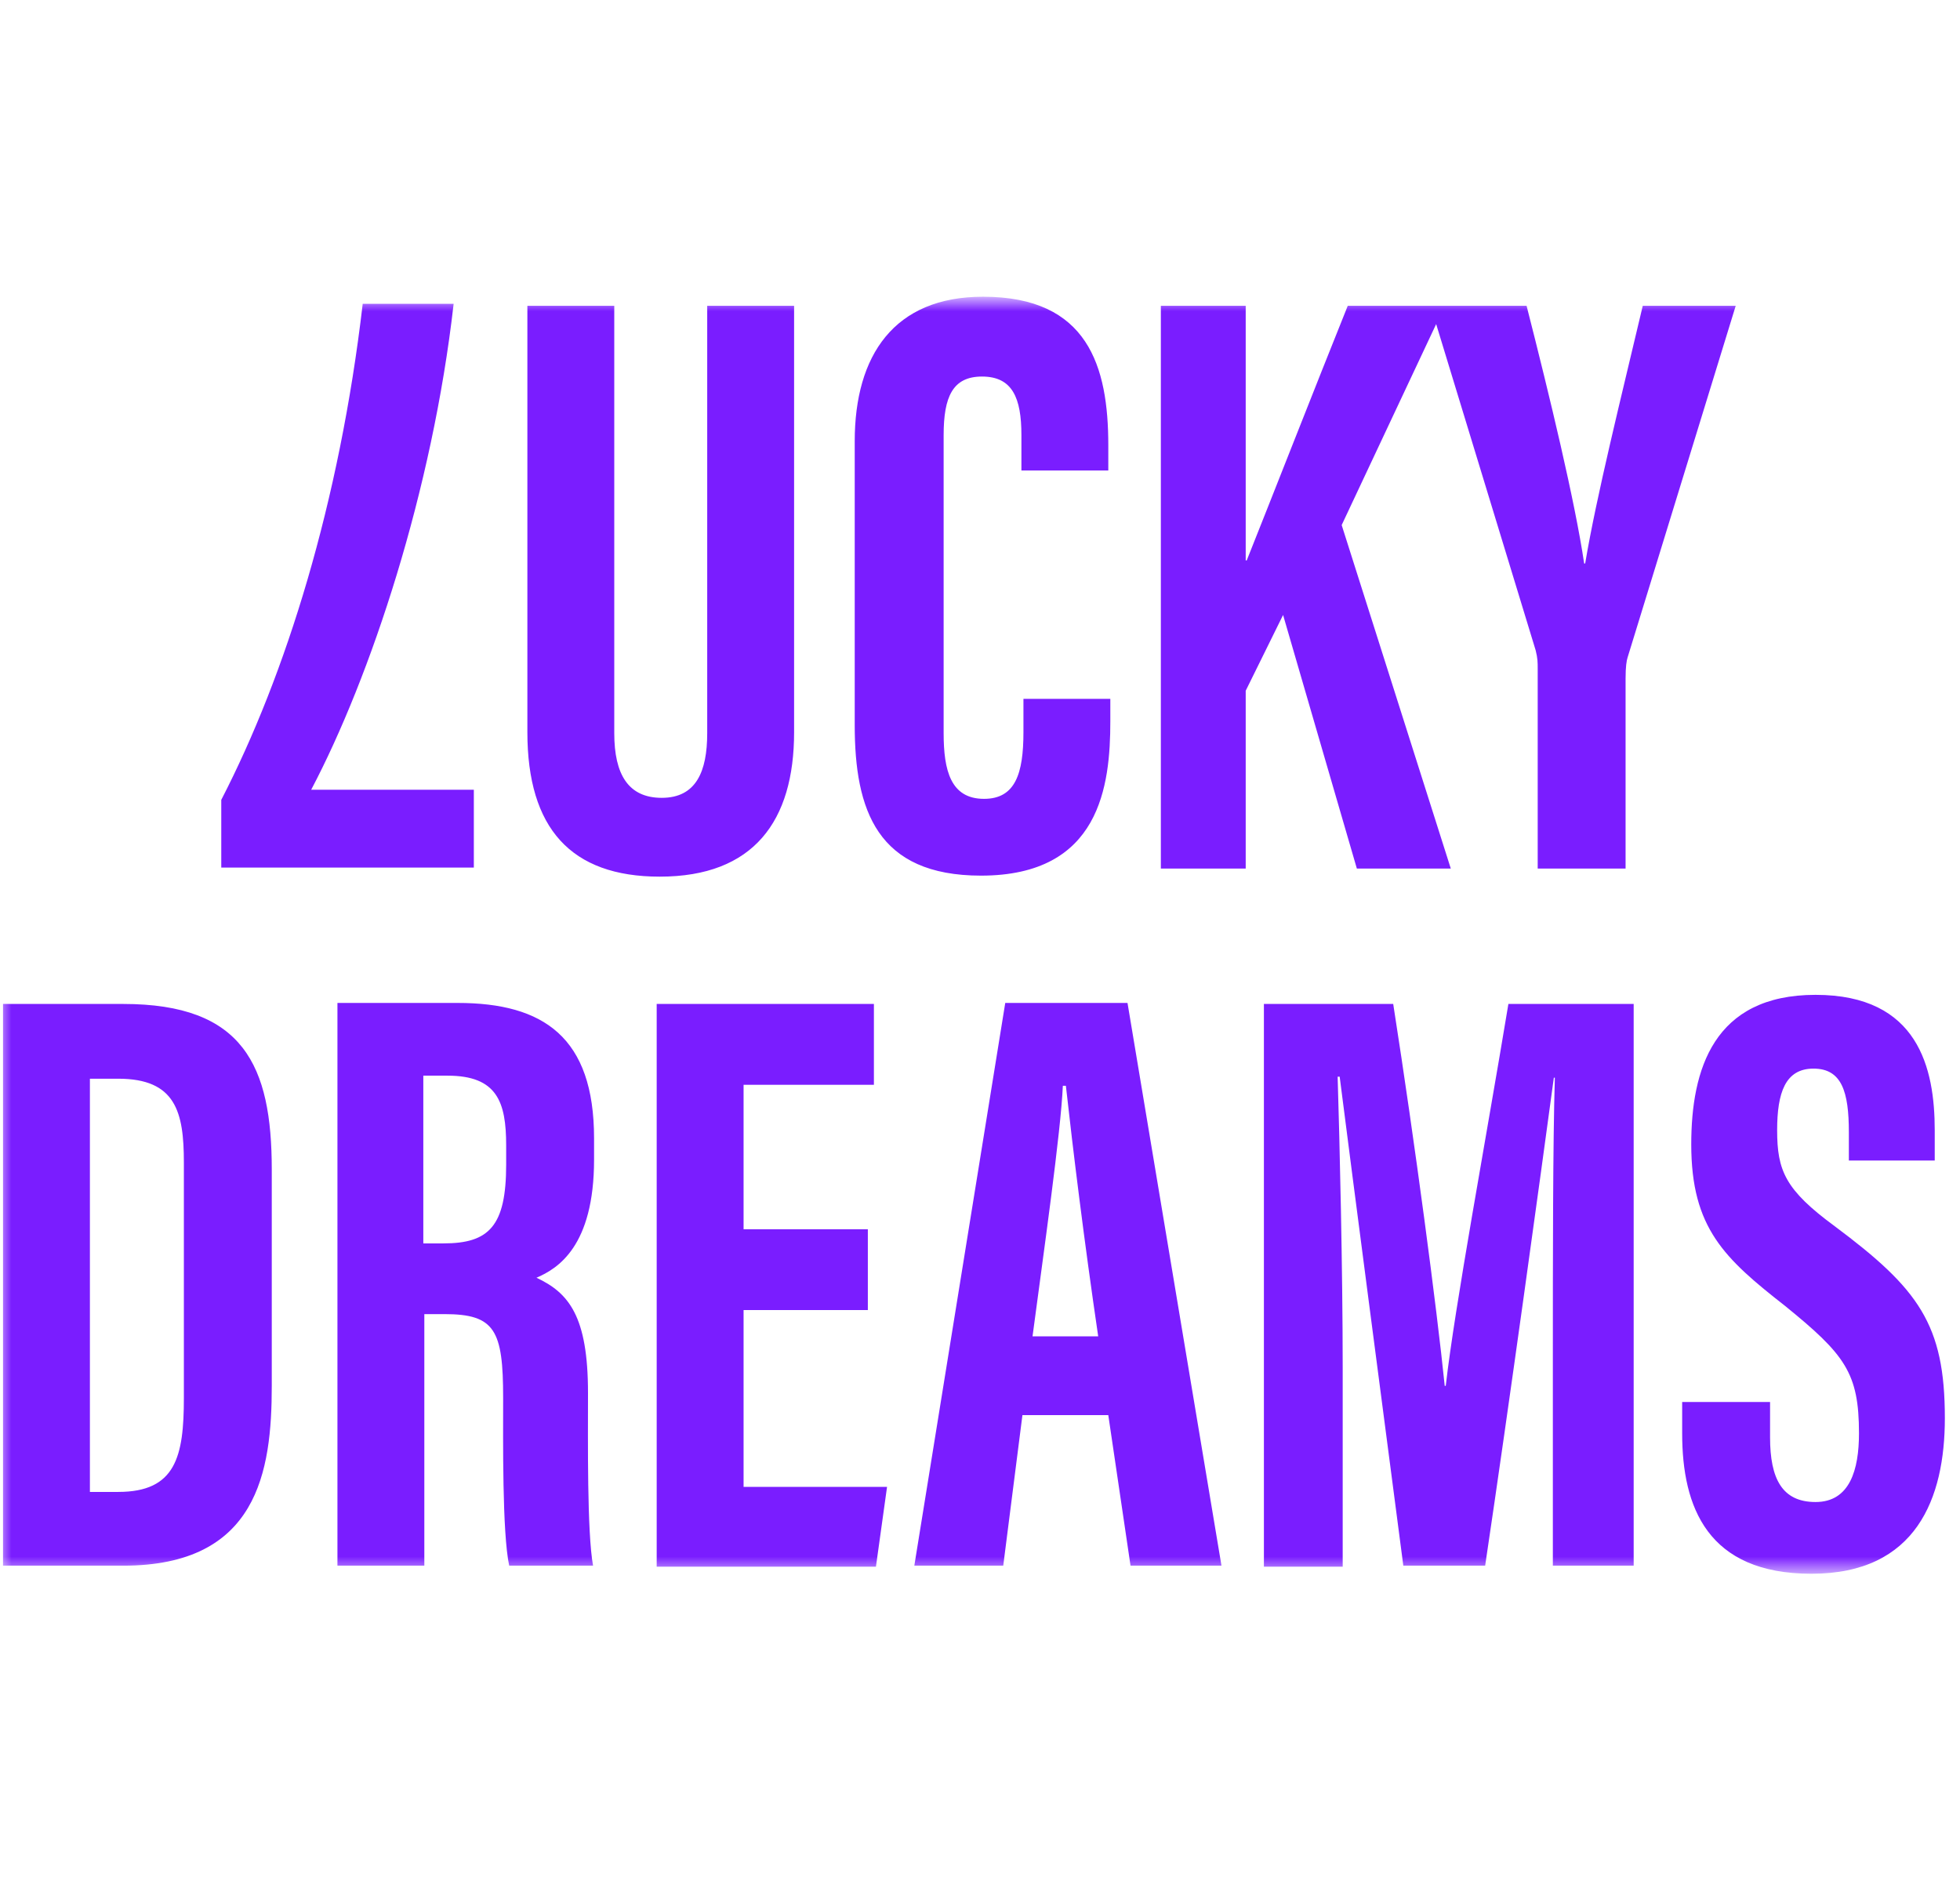
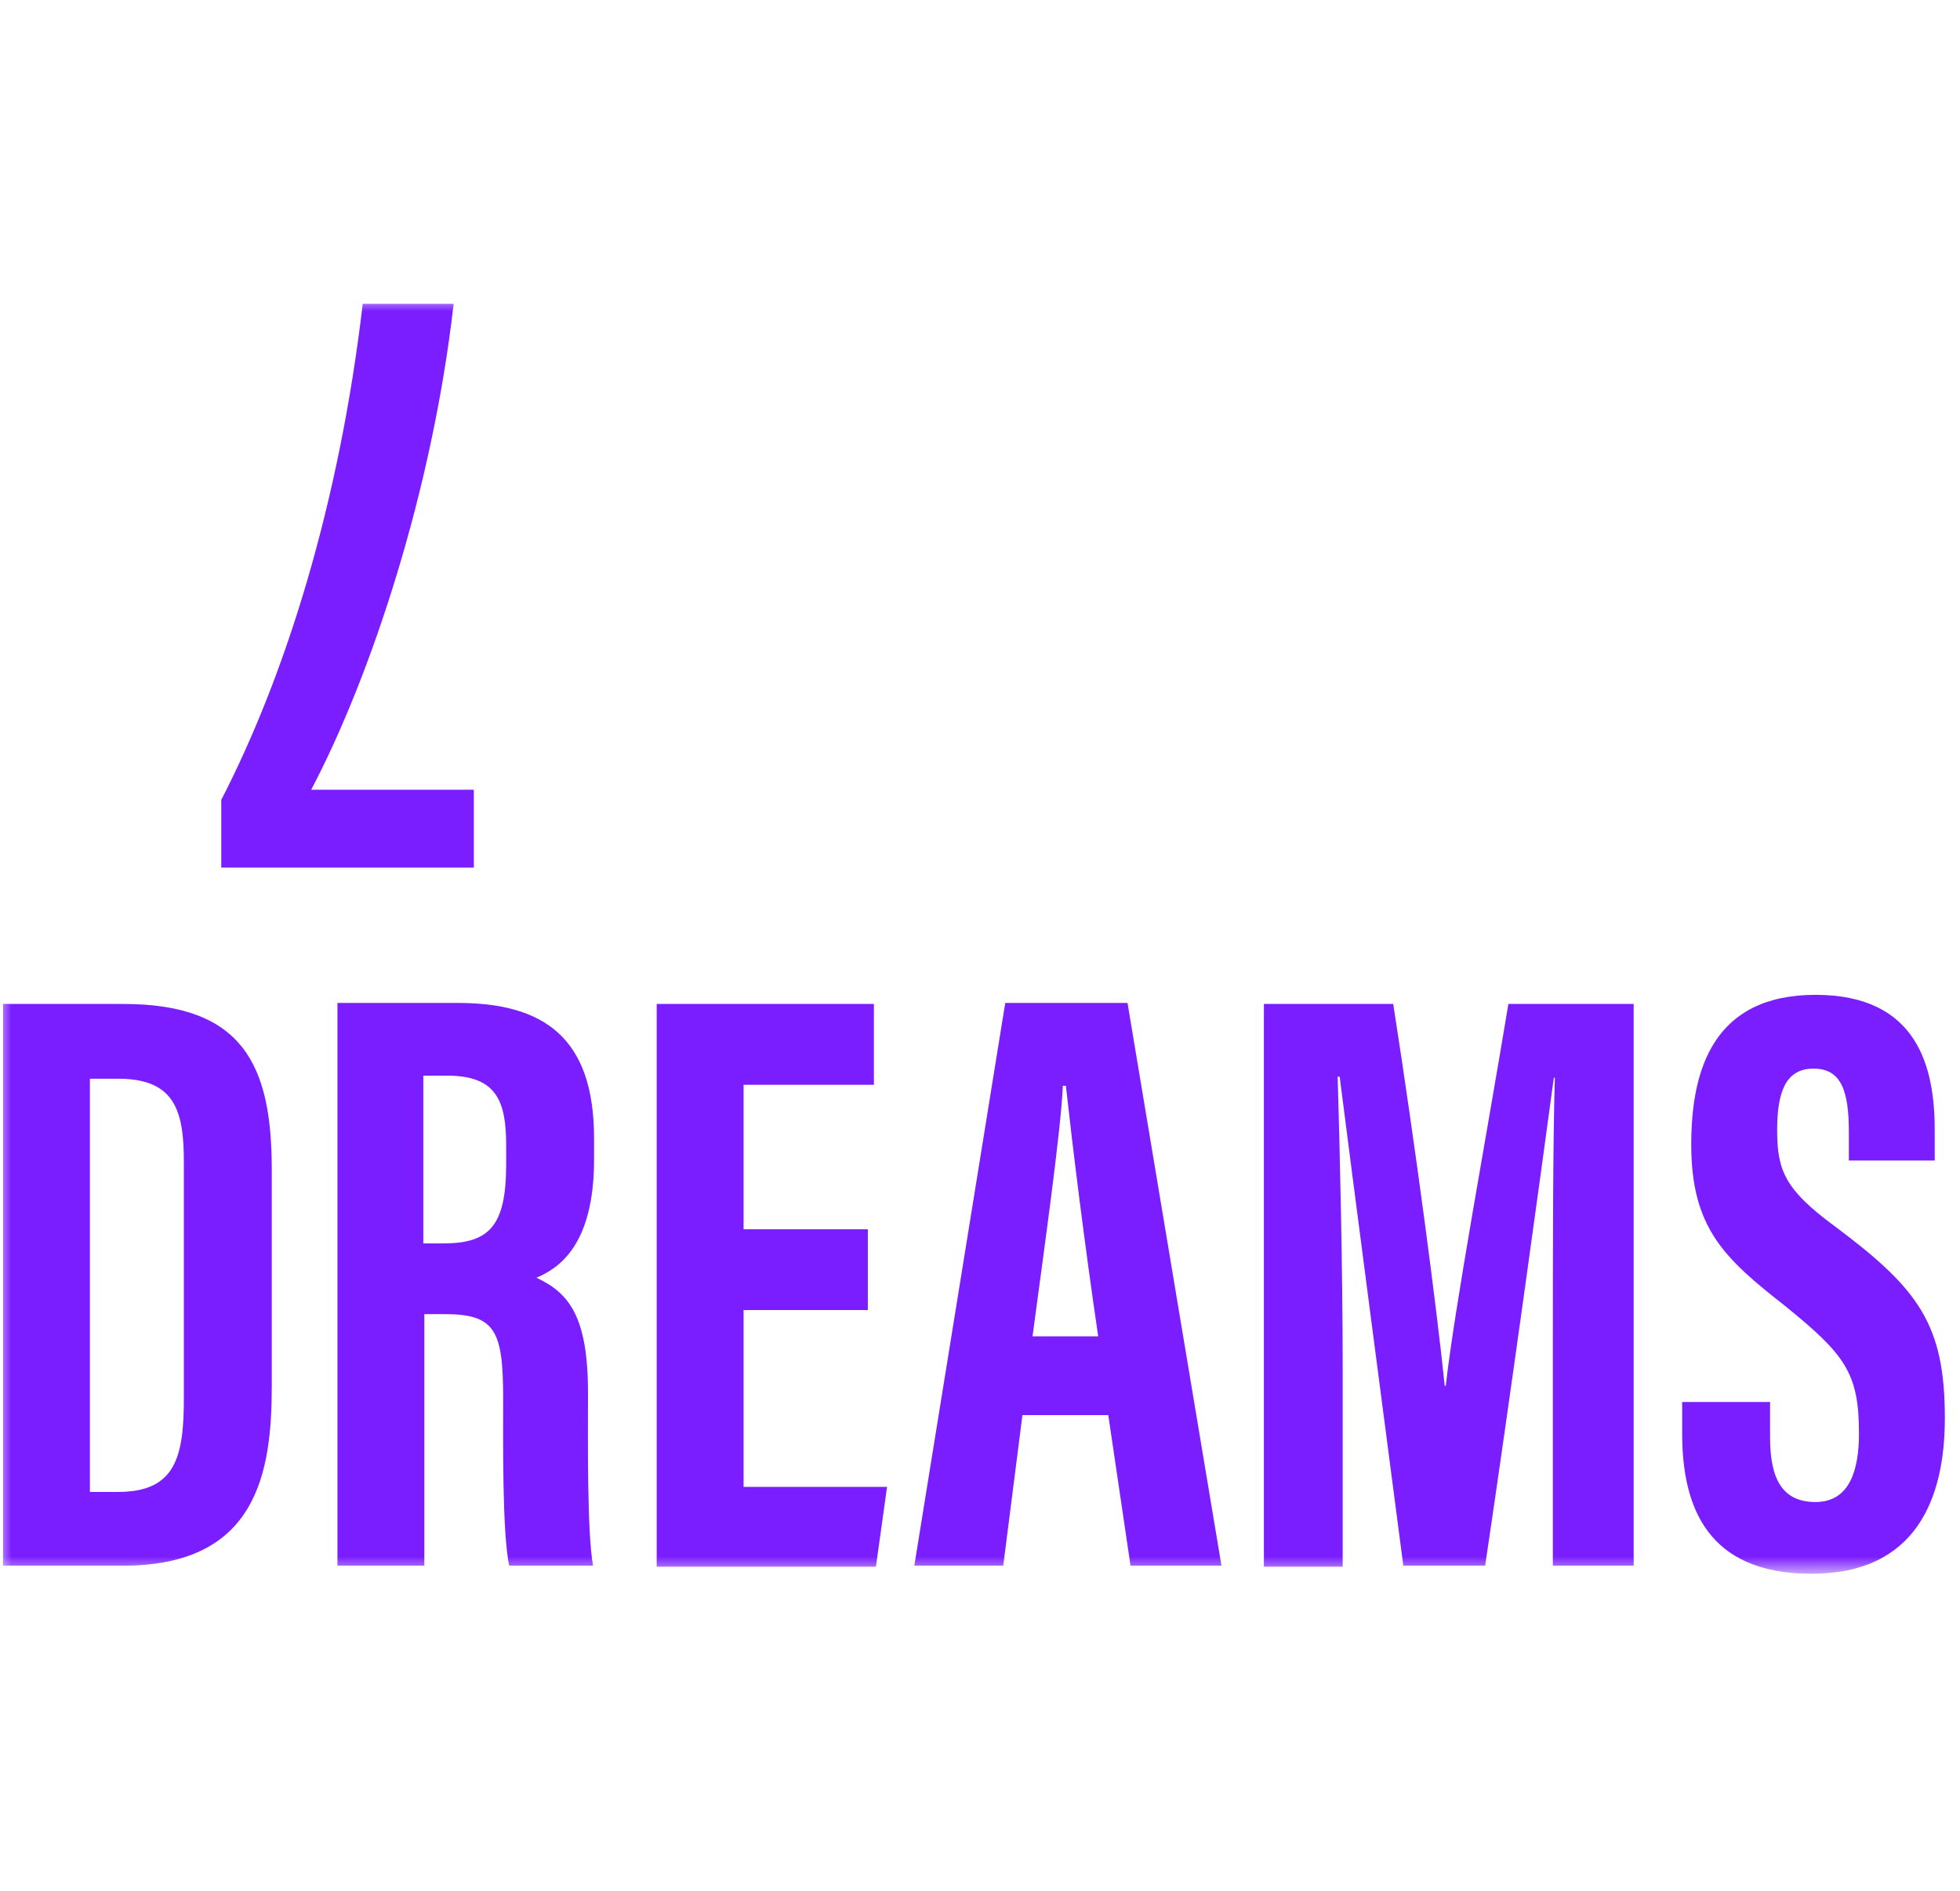
<svg xmlns="http://www.w3.org/2000/svg" width="85" height="82" viewBox="0 0 85 82" fill="none">
  <mask id="mask0_1_6351" style="mask-type:luminance" maskUnits="userSpaceOnUse" x="0" y="13" width="85" height="56">
-     <path d="M85 13H0V68.206H85V13Z" fill="white" />
+     <path d="M85 13H0V68.206H85Z" fill="white" />
  </mask>
  <g mask="url(#mask0_1_6351)">
    <path d="M0.131 67.899H5.345C11.173 67.899 11.786 63.825 11.786 60.1V50.724C11.786 46.211 10.559 43.539 5.345 43.539H0.131V67.899ZM3.899 46.781H5.126C7.624 46.781 7.974 48.227 7.974 50.417V60.626C7.974 63.167 7.624 64.701 5.126 64.701H3.899V46.781ZM14.634 67.899H18.402V56.99H19.278C21.469 56.99 21.82 57.691 21.82 60.626C21.82 62.423 21.776 66.454 22.082 67.899H25.719C25.456 66.454 25.5 62.467 25.5 60.407C25.5 57.077 24.667 56.069 23.265 55.412C24.186 55.018 25.763 54.054 25.763 50.286V49.366C25.763 44.984 23.572 43.495 19.848 43.495H14.634V67.899ZM18.358 46.649H19.41C21.557 46.649 21.951 47.789 21.951 49.673V50.505C21.951 53.178 21.206 53.923 19.235 53.923H18.358V46.649ZM37.593 53.309H32.247V47.044H37.899V43.539H28.479V67.943H37.987L38.469 64.482H32.247V56.814H37.636V53.309H37.593ZM48.064 61.371L49.028 67.899H52.972L48.897 43.495H43.595L39.652 67.899H43.508L44.34 61.371H48.064ZM44.778 57.954C45.26 54.317 46.005 49.103 46.093 47.087H46.224C46.531 49.848 47.013 53.791 47.626 57.954H44.778ZM67.255 67.899H70.848V43.539H65.415C64.451 49.366 63.093 56.639 62.698 60.1H62.654C62.304 56.683 61.384 49.717 60.42 43.539H54.812V67.943H58.229V59.268C58.229 55.062 58.098 49.541 58.01 46.693H58.098C58.667 51.162 60.026 61.546 60.858 67.899H64.407C65.459 60.845 66.817 50.943 67.386 46.737H67.43C67.343 49.541 67.343 54.711 67.343 58.83V67.899H67.255ZM72.951 60.714V62.16C72.951 65.358 74.046 68.25 78.559 68.25C83.116 68.25 84.343 64.964 84.343 61.502C84.343 57.428 83.204 55.894 79.567 53.178C77.42 51.6 77.07 50.768 77.07 49.015C77.07 47.394 77.42 46.343 78.647 46.343C79.874 46.343 80.18 47.35 80.18 49.103V50.33H83.904V49.015C83.904 46.343 83.204 43.144 78.735 43.144C74.309 43.144 73.345 46.386 73.345 49.629C73.345 53.265 74.791 54.58 77.42 56.639C80.005 58.742 80.619 59.531 80.619 62.16C80.619 63.737 80.224 65.139 78.735 65.139C77.288 65.139 76.763 64.131 76.763 62.335V60.801H72.951V60.714Z" fill="#7A1DFF" />
-     <path d="M22.871 13.263V31.753C22.871 35.915 24.755 38.018 28.611 38.018C32.685 38.018 34.438 35.608 34.438 31.753V13.263H30.67V31.796C30.67 33.461 30.188 34.6 28.698 34.6C27.253 34.6 26.639 33.593 26.639 31.796V13.263H22.871ZM44.384 30.351V31.753C44.384 33.549 44.033 34.644 42.675 34.644C41.229 34.644 40.923 33.417 40.923 31.796V18.871C40.923 17.206 41.317 16.33 42.587 16.33C43.902 16.33 44.296 17.25 44.296 18.871V20.405H48.064V19.309C48.064 15.892 47.188 12.868 42.631 12.868C38.776 12.868 37.067 15.41 37.067 19.134V31.446C37.067 35.126 38.031 37.974 42.544 37.974C47.714 37.974 48.152 34.075 48.152 31.271V30.307H44.384V30.351ZM50.343 37.667H54.023V29.956L55.644 26.67L58.843 37.667H62.917L58.185 22.771L62.655 13.263H58.448C57.09 16.637 55.031 21.894 54.067 24.304H54.023V13.263H50.343V37.667ZM70.497 37.667V29.43C70.497 28.905 70.541 28.642 70.585 28.51L75.273 13.263H71.242C70.322 17.162 69.227 21.544 68.745 24.436H68.701C68.307 21.763 67.211 17.206 66.204 13.263H62.041L66.598 28.204C66.686 28.554 66.686 28.729 66.686 28.992V37.667H70.497Z" fill="#7A1DFF" />
    <path d="M20.549 37.624V34.25H13.495C16.08 29.343 18.753 21.281 19.673 13.175H15.73C14.722 21.807 12.4 29.255 9.596 34.688V37.624H20.549Z" fill="#7A1DFF" />
  </g>
</svg>